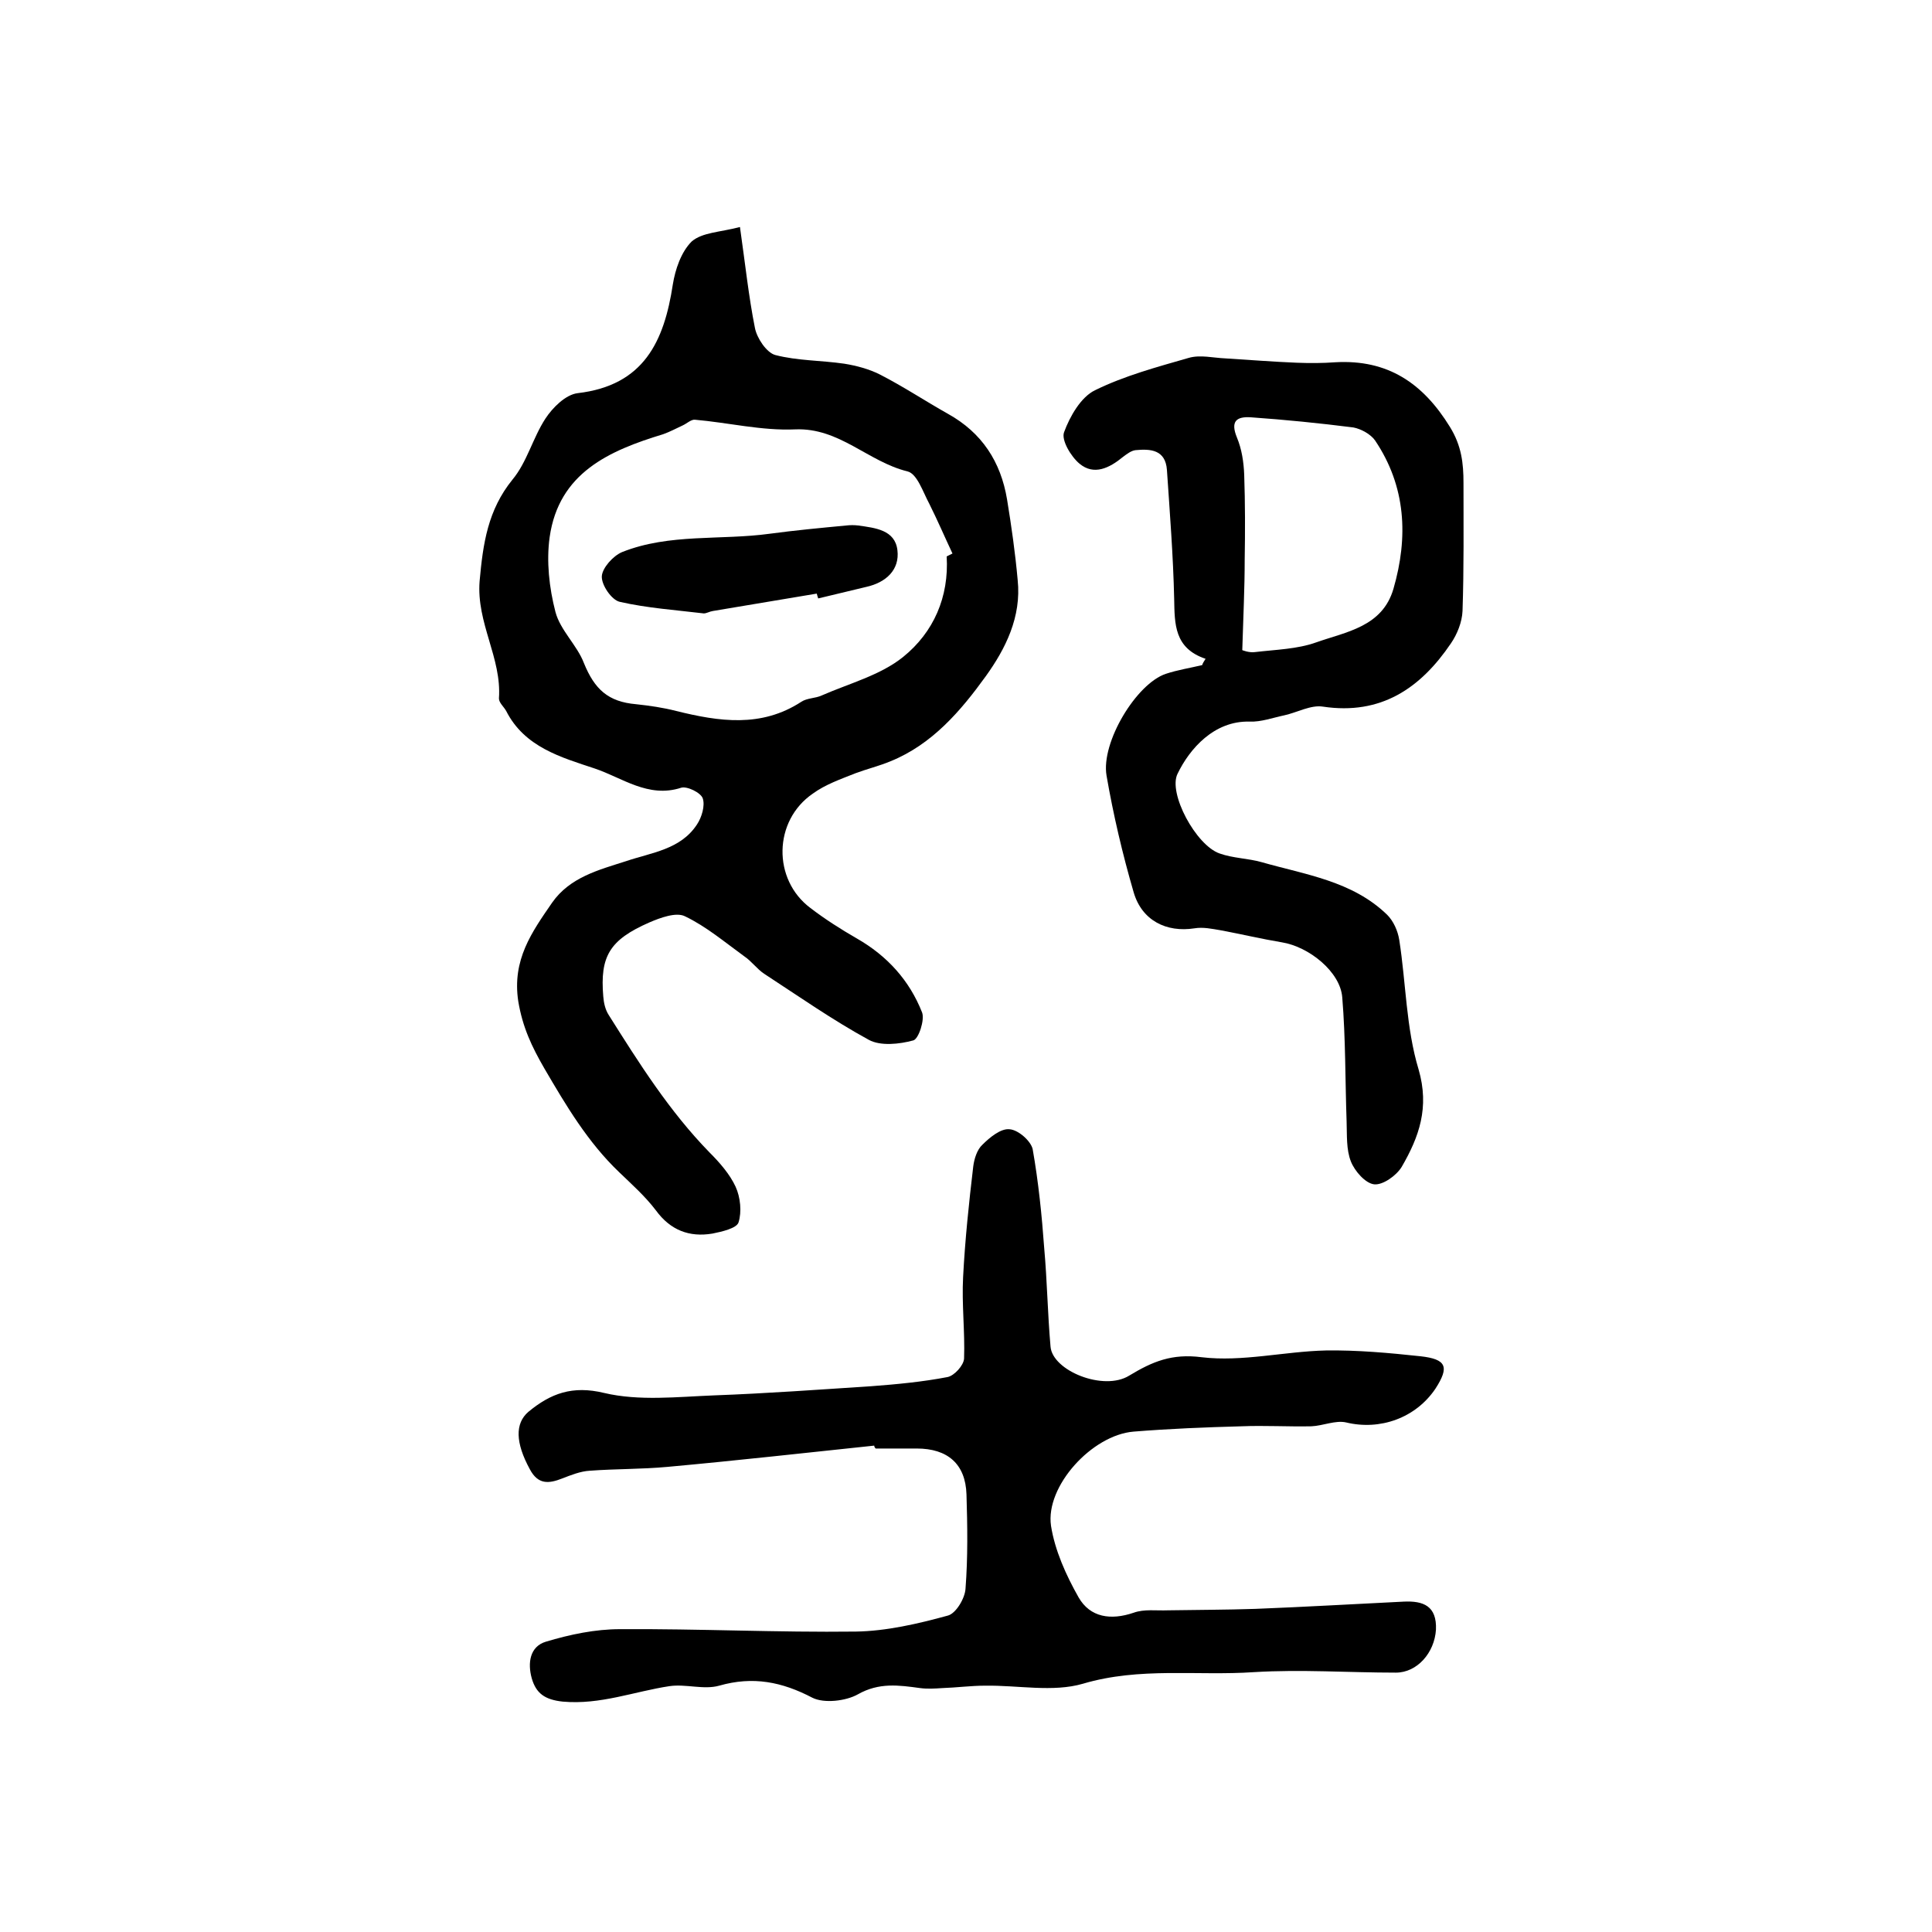
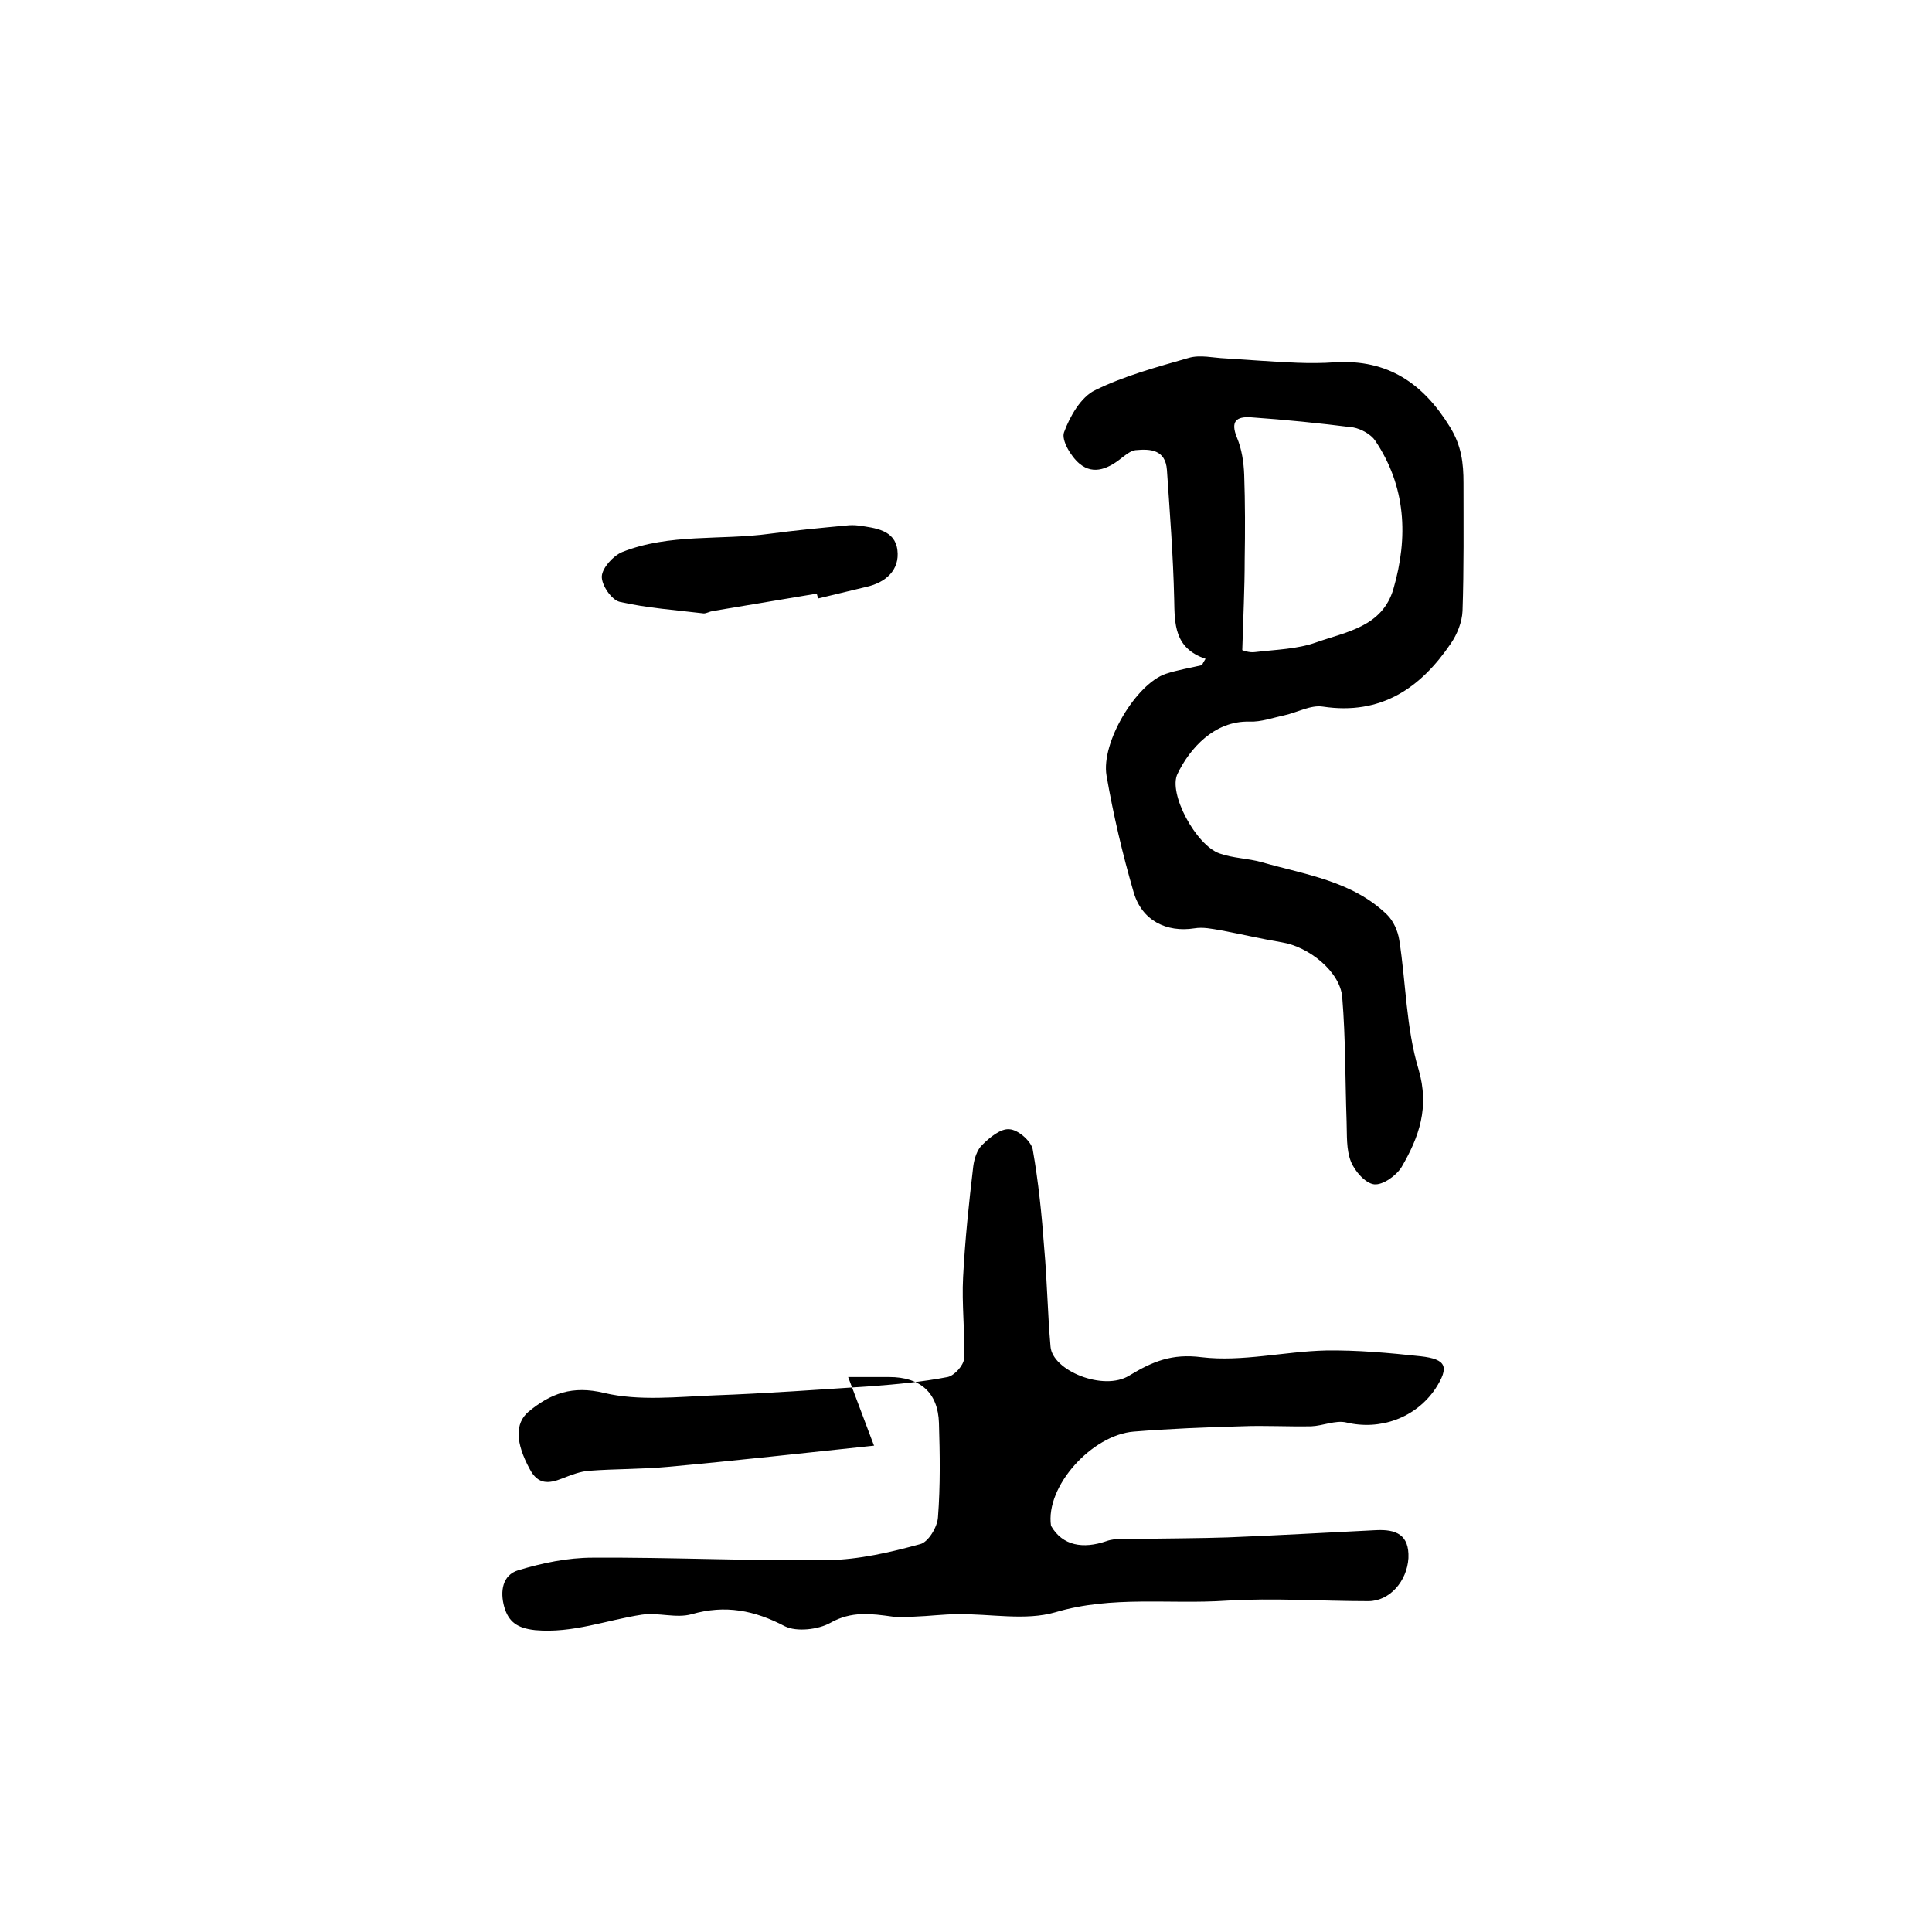
<svg xmlns="http://www.w3.org/2000/svg" version="1.1" id="图层_1" x="0px" y="0px" viewBox="0 0 400 400" style="enable-background:new 0 0 400 400;" xml:space="preserve">
  <style type="text/css">
	.st0{fill:#FFFFFF;}
</style>
  <g>
-     <path d="M153.2,47c1.1,7.7,1.8,14.4,3.1,20.9c0.4,2.1,2.4,5.1,4.2,5.6c4.6,1.2,9.5,1.1,14.3,1.8c2.5,0.4,5.1,1.1,7.3,2.2   c4.9,2.5,9.4,5.5,14.2,8.2c7,3.9,10.9,9.9,12.2,17.7c0.9,5.5,1.7,11.1,2.2,16.7c0.8,7.6-2.5,14.2-6.6,19.9   c-5.2,7.2-11.1,14.1-19.7,17.6c-2.4,1-4.9,1.6-7.3,2.5c-3,1.2-6.2,2.3-8.8,4.2c-8.2,5.6-8.4,17.8-0.5,23.7c3,2.3,6.3,4.4,9.6,6.3   c6.3,3.6,10.9,8.7,13.5,15.3c0.6,1.5-0.7,5.5-1.8,5.8c-2.9,0.8-6.8,1.2-9.2-0.1c-7.5-4.1-14.5-9-21.7-13.7c-1.5-1-2.6-2.6-4.1-3.6   c-4-2.9-7.9-6.2-12.3-8.3c-1.8-0.9-5.1,0.3-7.4,1.3c-8.2,3.6-10.2,7-9.5,15.3c0.1,1.3,0.4,2.7,1.1,3.8c6.3,10,12.6,20,20.9,28.5   c2.1,2.1,4.2,4.5,5.4,7.1c1,2.2,1.3,5.2,0.6,7.4c-0.4,1.2-3.4,1.9-5.4,2.3c-4.8,0.8-8.7-0.7-11.7-4.8c-2.2-2.9-5-5.4-7.6-7.9   c-6.5-6.2-11-13.8-15.5-21.5c-2.6-4.5-4.5-8.5-5.4-13.9c-1.3-8.6,2.8-14.3,7-20.4c3.7-5.3,9.7-6.8,15.3-8.6   c5.3-1.8,11.3-2.4,14.7-7.6c1-1.5,1.7-3.9,1.2-5.4c-0.4-1.2-3.3-2.6-4.5-2.2c-6.8,2.2-12.2-2.1-17.9-4c-6.9-2.3-14.5-4.4-18.3-11.9   c-0.5-0.9-1.5-1.7-1.5-2.6c0.6-8.4-4.7-15.6-4-24.3c0.7-7.8,1.7-14.7,6.8-21c3-3.6,4.2-8.6,6.8-12.6c1.5-2.3,4.2-5,6.7-5.3   c13.7-1.6,17.9-10.7,19.7-22.5c0.5-3.1,1.7-6.7,3.9-8.9C145.4,48.1,149,48.1,153.2,47z M196,115.2c0.4-0.2,0.8-0.4,1.2-0.6   c-1.6-3.4-3.1-6.9-4.8-10.3c-1.3-2.4-2.5-6.2-4.5-6.7c-8.2-2-14.1-9.1-23.3-8.7c-6.9,0.3-13.8-1.4-20.7-2c-0.8-0.1-1.7,0.8-2.6,1.2   c-1.3,0.6-2.6,1.3-4,1.8c-11.2,3.4-21.6,8-23.5,21.3c-0.7,5-0.1,10.5,1.2,15.5c1,3.8,4.5,6.9,5.9,10.6c2.2,5.4,5,8,10.8,8.5   c2.8,0.3,5.6,0.7,8.3,1.4c8.9,2.2,17.6,3.5,25.9-1.9c1.2-0.8,2.9-0.7,4.2-1.3c5.7-2.5,12.2-4.2,16.9-8   C193.3,130.9,196.5,123.6,196,115.2z" />
-     <path d="M181,299.3c-14.3,1.5-28.5,3.1-42.8,4.4c-5.4,0.5-10.8,0.4-16.1,0.8c-1.9,0.1-3.9,0.9-5.7,1.6c-2.8,1.1-5,1.3-6.7-1.9   c-3-5.5-3.1-9.5-0.3-11.9c4.6-3.8,9.1-5.5,15.7-3.9c7.2,1.7,15.1,0.8,22.7,0.5c10.9-0.4,21.8-1.2,32.6-1.9   c5.3-0.4,10.6-0.9,15.8-1.9c1.4-0.3,3.3-2.4,3.4-3.8c0.2-5.6-0.5-11.3-0.2-16.9c0.4-7.7,1.2-15.3,2.1-22.9c0.2-1.6,0.8-3.5,1.9-4.5   c1.5-1.5,3.8-3.4,5.6-3.2c1.8,0.1,4.4,2.4,4.8,4.1c1.2,6.8,1.9,13.7,2.4,20.6c0.6,6.7,0.7,13.5,1.3,20.3c0.4,5,11,9.3,16.3,6   c4.8-2.9,8.8-4.6,15-3.8c8.4,1,17.1-1.2,25.7-1.4c6.5-0.1,13.1,0.5,19.6,1.2c5.4,0.6,6,2.2,3.1,6.7c-4.1,6.1-11.5,8.7-18.5,7   c-2.2-0.5-4.8,0.7-7.2,0.8c-4.8,0.1-9.7-0.2-14.5,0c-7.4,0.2-14.9,0.5-22.3,1.1c-8.6,0.7-18.3,11.3-17.1,19.5   c0.8,5.1,3.1,10.2,5.7,14.8c2.4,4.2,6.7,4.8,11.4,3.2c2.2-0.8,4.7-0.4,7.1-0.5c6-0.1,12.1-0.1,18.1-0.3c10.2-0.4,20.5-1,30.7-1.5   c4.1-0.2,6.9,0.9,6.7,5.8c-0.3,4.8-3.9,8.9-8.3,8.9c-9.8,0-19.6-0.7-29.4-0.1c-11.8,0.8-23.6-1.1-35.4,2.4   c-6.2,1.8-13.4,0.3-20.2,0.4c-3,0-5.9,0.4-8.9,0.5c-1.5,0.1-3.1,0.2-4.6,0c-4.4-0.6-8.5-1.2-12.9,1.3c-2.5,1.4-7,1.9-9.4,0.7   c-6.3-3.3-12.3-4.5-19.3-2.5c-3.2,0.9-6.9-0.4-10.3,0.1c-7.3,1.1-14.3,3.9-22.1,3.2c-3.7-0.4-5.5-1.7-6.4-4.8   c-0.9-3.2-0.4-6.6,2.9-7.6c5-1.5,10.2-2.6,15.4-2.6c16.3-0.1,32.6,0.7,48.8,0.5c6.3-0.1,12.8-1.6,19-3.3c1.7-0.4,3.6-3.6,3.7-5.6   c0.5-6.5,0.4-13,0.2-19.5c-0.2-6.3-3.9-9.5-10.3-9.5c-2.8,0-5.7,0-8.5,0C181.1,299.7,181,299.5,181,299.3z" />
+     <path d="M181,299.3c-14.3,1.5-28.5,3.1-42.8,4.4c-5.4,0.5-10.8,0.4-16.1,0.8c-1.9,0.1-3.9,0.9-5.7,1.6c-2.8,1.1-5,1.3-6.7-1.9   c-3-5.5-3.1-9.5-0.3-11.9c4.6-3.8,9.1-5.5,15.7-3.9c7.2,1.7,15.1,0.8,22.7,0.5c10.9-0.4,21.8-1.2,32.6-1.9   c5.3-0.4,10.6-0.9,15.8-1.9c1.4-0.3,3.3-2.4,3.4-3.8c0.2-5.6-0.5-11.3-0.2-16.9c0.4-7.7,1.2-15.3,2.1-22.9c0.2-1.6,0.8-3.5,1.9-4.5   c1.5-1.5,3.8-3.4,5.6-3.2c1.8,0.1,4.4,2.4,4.8,4.1c1.2,6.8,1.9,13.7,2.4,20.6c0.6,6.7,0.7,13.5,1.3,20.3c0.4,5,11,9.3,16.3,6   c4.8-2.9,8.8-4.6,15-3.8c8.4,1,17.1-1.2,25.7-1.4c6.5-0.1,13.1,0.5,19.6,1.2c5.4,0.6,6,2.2,3.1,6.7c-4.1,6.1-11.5,8.7-18.5,7   c-2.2-0.5-4.8,0.7-7.2,0.8c-4.8,0.1-9.7-0.2-14.5,0c-7.4,0.2-14.9,0.5-22.3,1.1c-8.6,0.7-18.3,11.3-17.1,19.5   c2.4,4.2,6.7,4.8,11.4,3.2c2.2-0.8,4.7-0.4,7.1-0.5c6-0.1,12.1-0.1,18.1-0.3c10.2-0.4,20.5-1,30.7-1.5   c4.1-0.2,6.9,0.9,6.7,5.8c-0.3,4.8-3.9,8.9-8.3,8.9c-9.8,0-19.6-0.7-29.4-0.1c-11.8,0.8-23.6-1.1-35.4,2.4   c-6.2,1.8-13.4,0.3-20.2,0.4c-3,0-5.9,0.4-8.9,0.5c-1.5,0.1-3.1,0.2-4.6,0c-4.4-0.6-8.5-1.2-12.9,1.3c-2.5,1.4-7,1.9-9.4,0.7   c-6.3-3.3-12.3-4.5-19.3-2.5c-3.2,0.9-6.9-0.4-10.3,0.1c-7.3,1.1-14.3,3.9-22.1,3.2c-3.7-0.4-5.5-1.7-6.4-4.8   c-0.9-3.2-0.4-6.6,2.9-7.6c5-1.5,10.2-2.6,15.4-2.6c16.3-0.1,32.6,0.7,48.8,0.5c6.3-0.1,12.8-1.6,19-3.3c1.7-0.4,3.6-3.6,3.7-5.6   c0.5-6.5,0.4-13,0.2-19.5c-0.2-6.3-3.9-9.5-10.3-9.5c-2.8,0-5.7,0-8.5,0C181.1,299.7,181,299.5,181,299.3z" />
    <path d="M249.6,136.4c-6.5-2.2-6.4-7.2-6.5-12.4c-0.2-8.9-0.9-17.8-1.5-26.7c-0.3-4.2-3.4-4.4-6.5-4.1c-0.9,0.1-1.8,0.8-2.6,1.4   c-2.8,2.3-6,3.9-9,1.4c-1.8-1.5-3.8-4.9-3.2-6.5c1.2-3.3,3.5-7.3,6.4-8.7c6.1-3,12.8-4.8,19.4-6.7c2.4-0.7,5.1,0,7.6,0.1   c4.9,0.3,9.8,0.7,14.8,0.9c2.7,0.1,5.3,0.1,8-0.1c10.8-0.6,18.1,4.3,23.7,13.4c2.4,3.9,2.8,7.5,2.8,11.6c0,8.8,0.1,17.7-0.2,26.5   c-0.1,2.3-1.1,4.8-2.4,6.7c-6.3,9.3-14.5,14.9-26.5,13.1c-2.5-0.4-5.3,1.2-8,1.8c-2.4,0.5-4.8,1.4-7.2,1.3   c-7.3-0.2-12.4,5.6-14.9,10.8c-2,4,3.8,14.8,8.7,16.5c2.8,1,5.9,1,8.7,1.8c9.1,2.6,18.8,3.9,26,10.9c1.3,1.3,2.2,3.3,2.5,5.2   c1.4,8.9,1.4,18.2,4,26.8c2.3,7.9,0.1,14-3.5,20.2c-1.1,1.8-3.9,3.8-5.7,3.6c-1.8-0.2-4-2.7-4.8-4.7c-1-2.5-0.8-5.5-0.9-8.3   c-0.3-8.6-0.2-17.2-0.9-25.7c-0.4-5.3-6.9-10.5-12.5-11.4c-4.2-0.7-8.4-1.7-12.7-2.5c-1.8-0.3-3.6-0.7-5.4-0.4   c-5.8,0.9-10.9-1.6-12.6-7.5c-2.3-7.9-4.2-16-5.6-24.1c-1.2-6.9,6.2-19.1,12.3-21.1c2.4-0.8,5-1.2,7.5-1.8   C249,137.3,249.3,136.9,249.6,136.4z M257.2,134.6c0,0,1.4,0.6,2.7,0.4c4.2-0.5,8.7-0.6,12.6-2c6.2-2.2,13.7-3.2,16-11.1   c3.1-10.7,2.6-21.2-3.8-30.7c-0.9-1.3-2.9-2.4-4.5-2.7c-7.1-0.9-14.1-1.6-21.2-2.1c-3-0.2-4.3,0.8-2.9,4.2c1,2.4,1.4,5.1,1.5,7.7   c0.2,5.9,0.2,11.7,0.1,17.6C257.7,121.8,257.4,127.8,257.2,134.6z" />
    <path d="M169.1,122.9c-7.2,1.2-14.3,2.4-21.5,3.6c-0.7,0.1-1.3,0.5-1.9,0.5c-5.8-0.7-11.7-1.1-17.4-2.4c-1.7-0.4-3.8-3.5-3.7-5.3   c0.1-1.7,2.3-4.2,4.2-5c9.8-3.9,20.4-2.4,30.6-3.8c5.2-0.7,10.5-1.2,15.8-1.7c0.8-0.1,1.7-0.1,2.5,0c3.5,0.5,7.6,0.9,8.1,5.1   c0.5,4.1-2.4,6.7-6.4,7.6c-3.4,0.8-6.7,1.6-10,2.4C169.3,123.6,169.2,123.3,169.1,122.9z" />
  </g>
</svg>